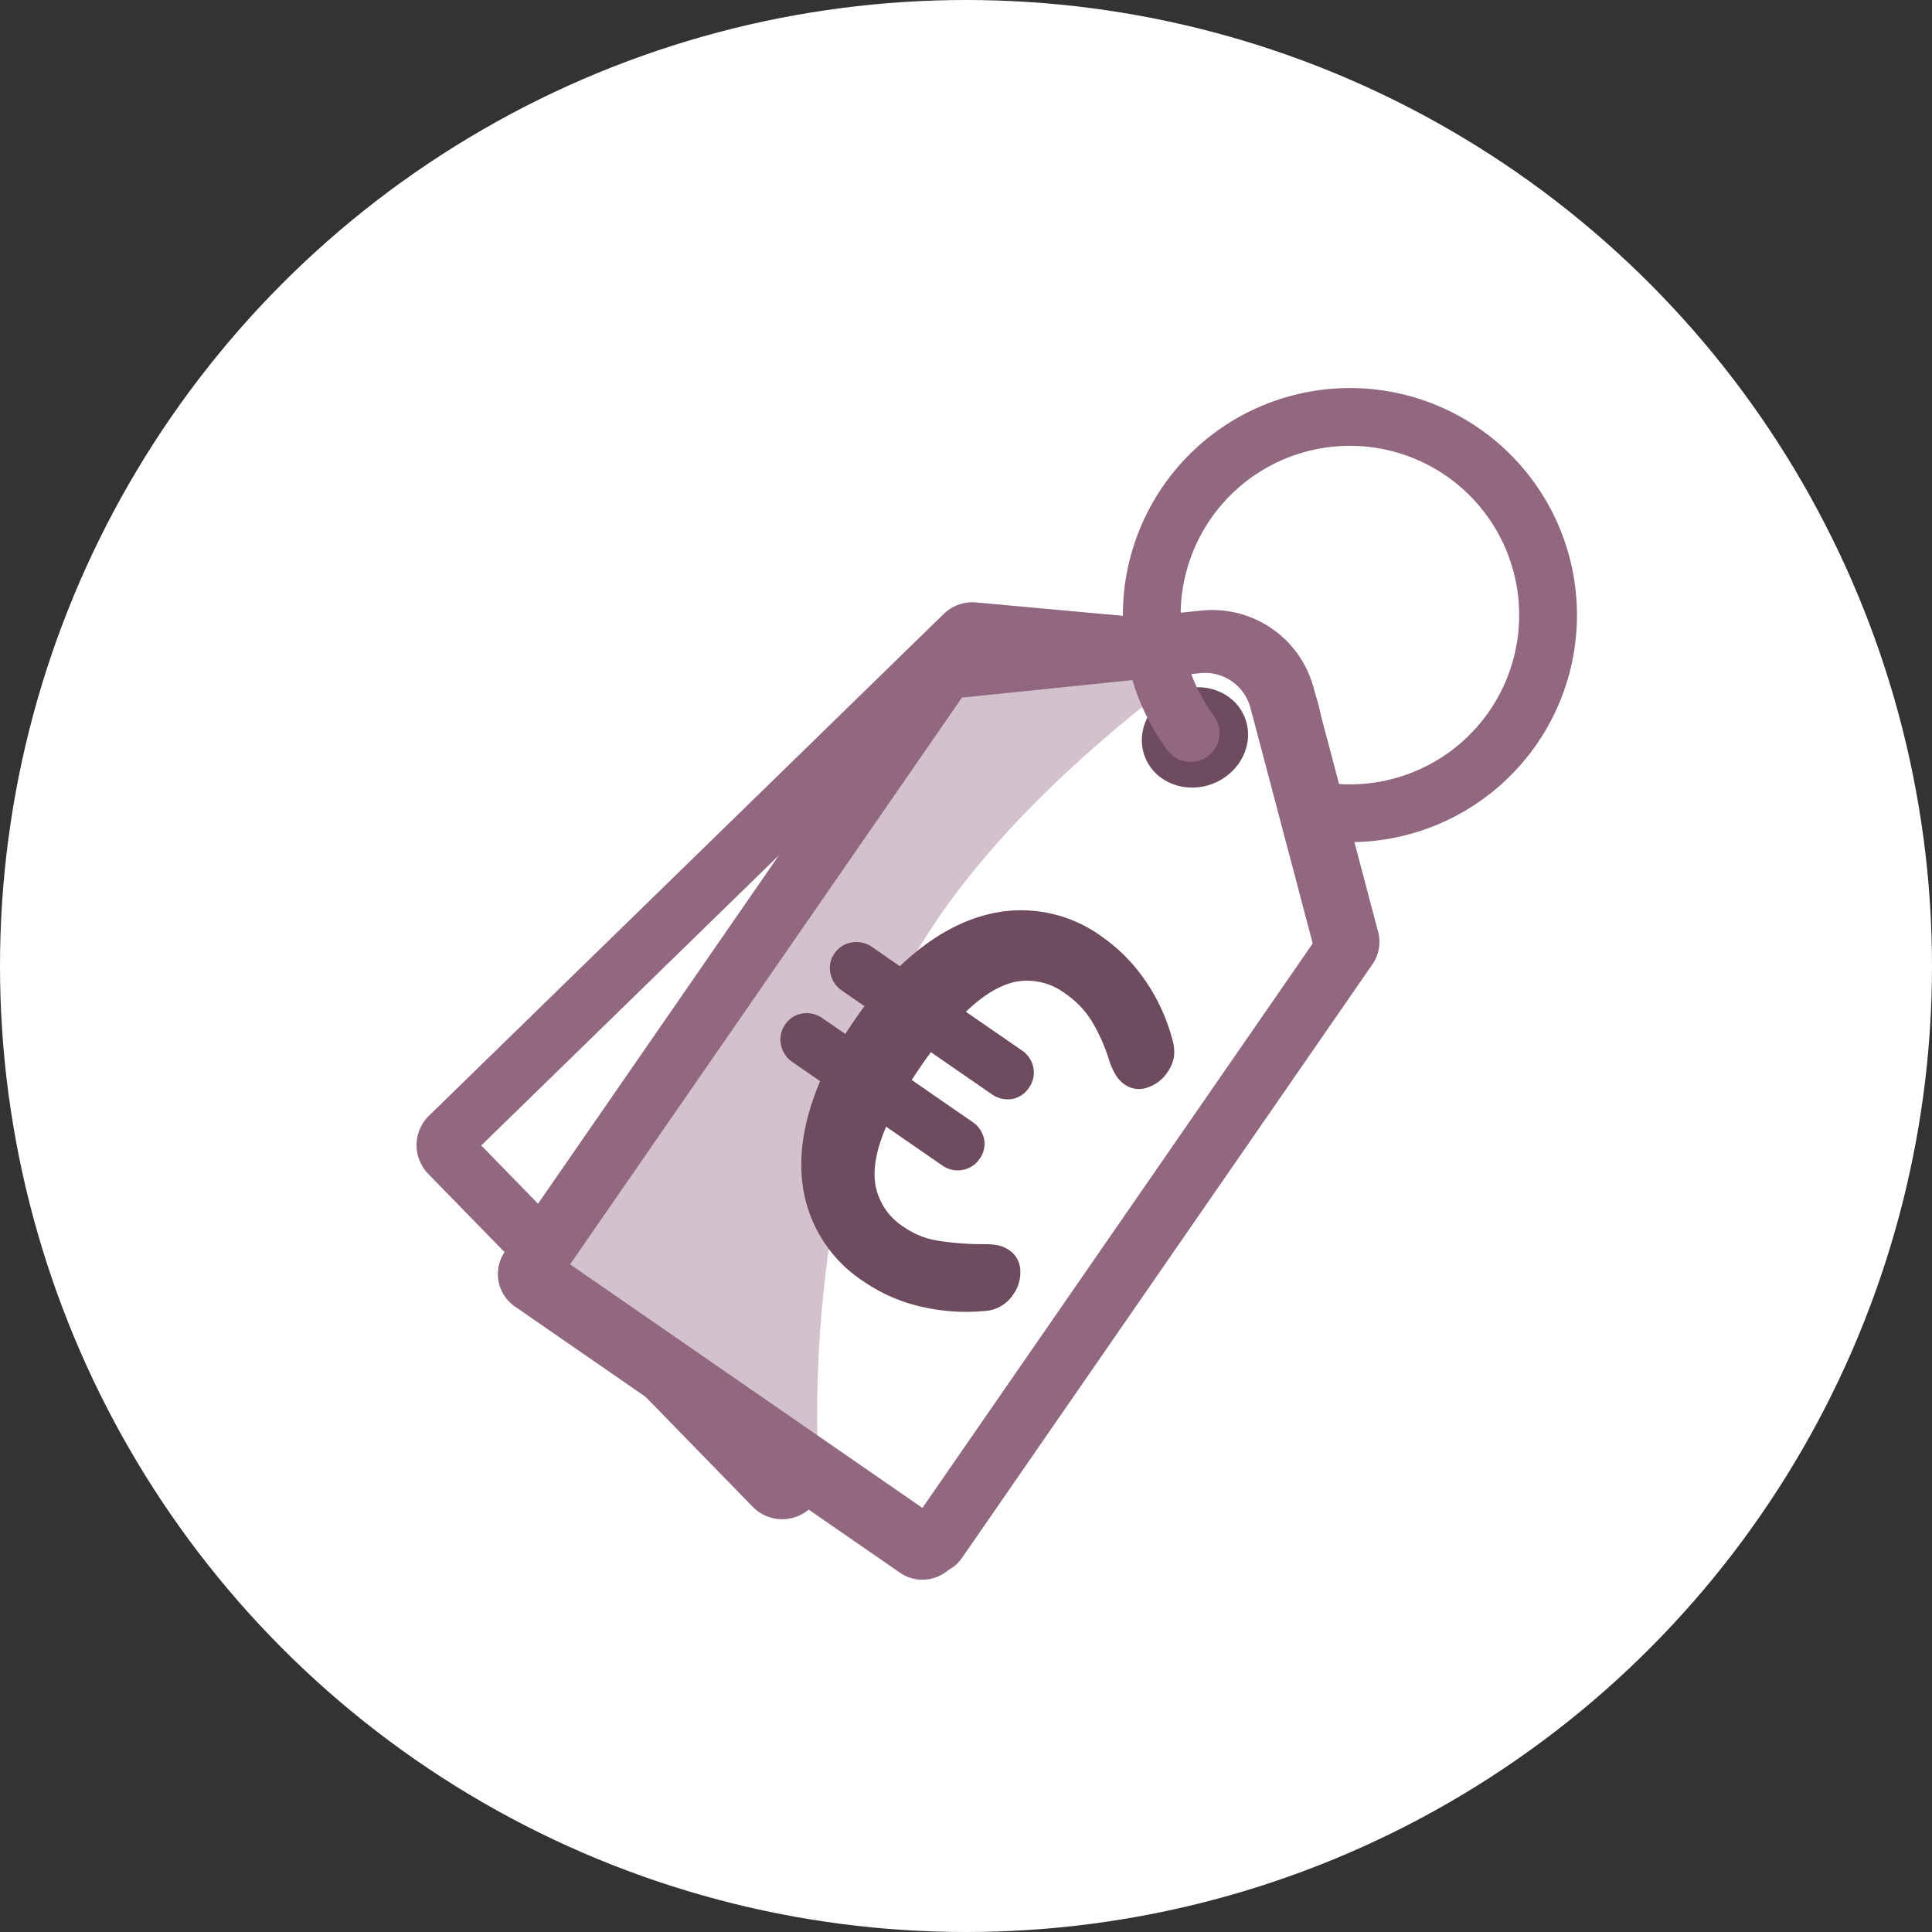
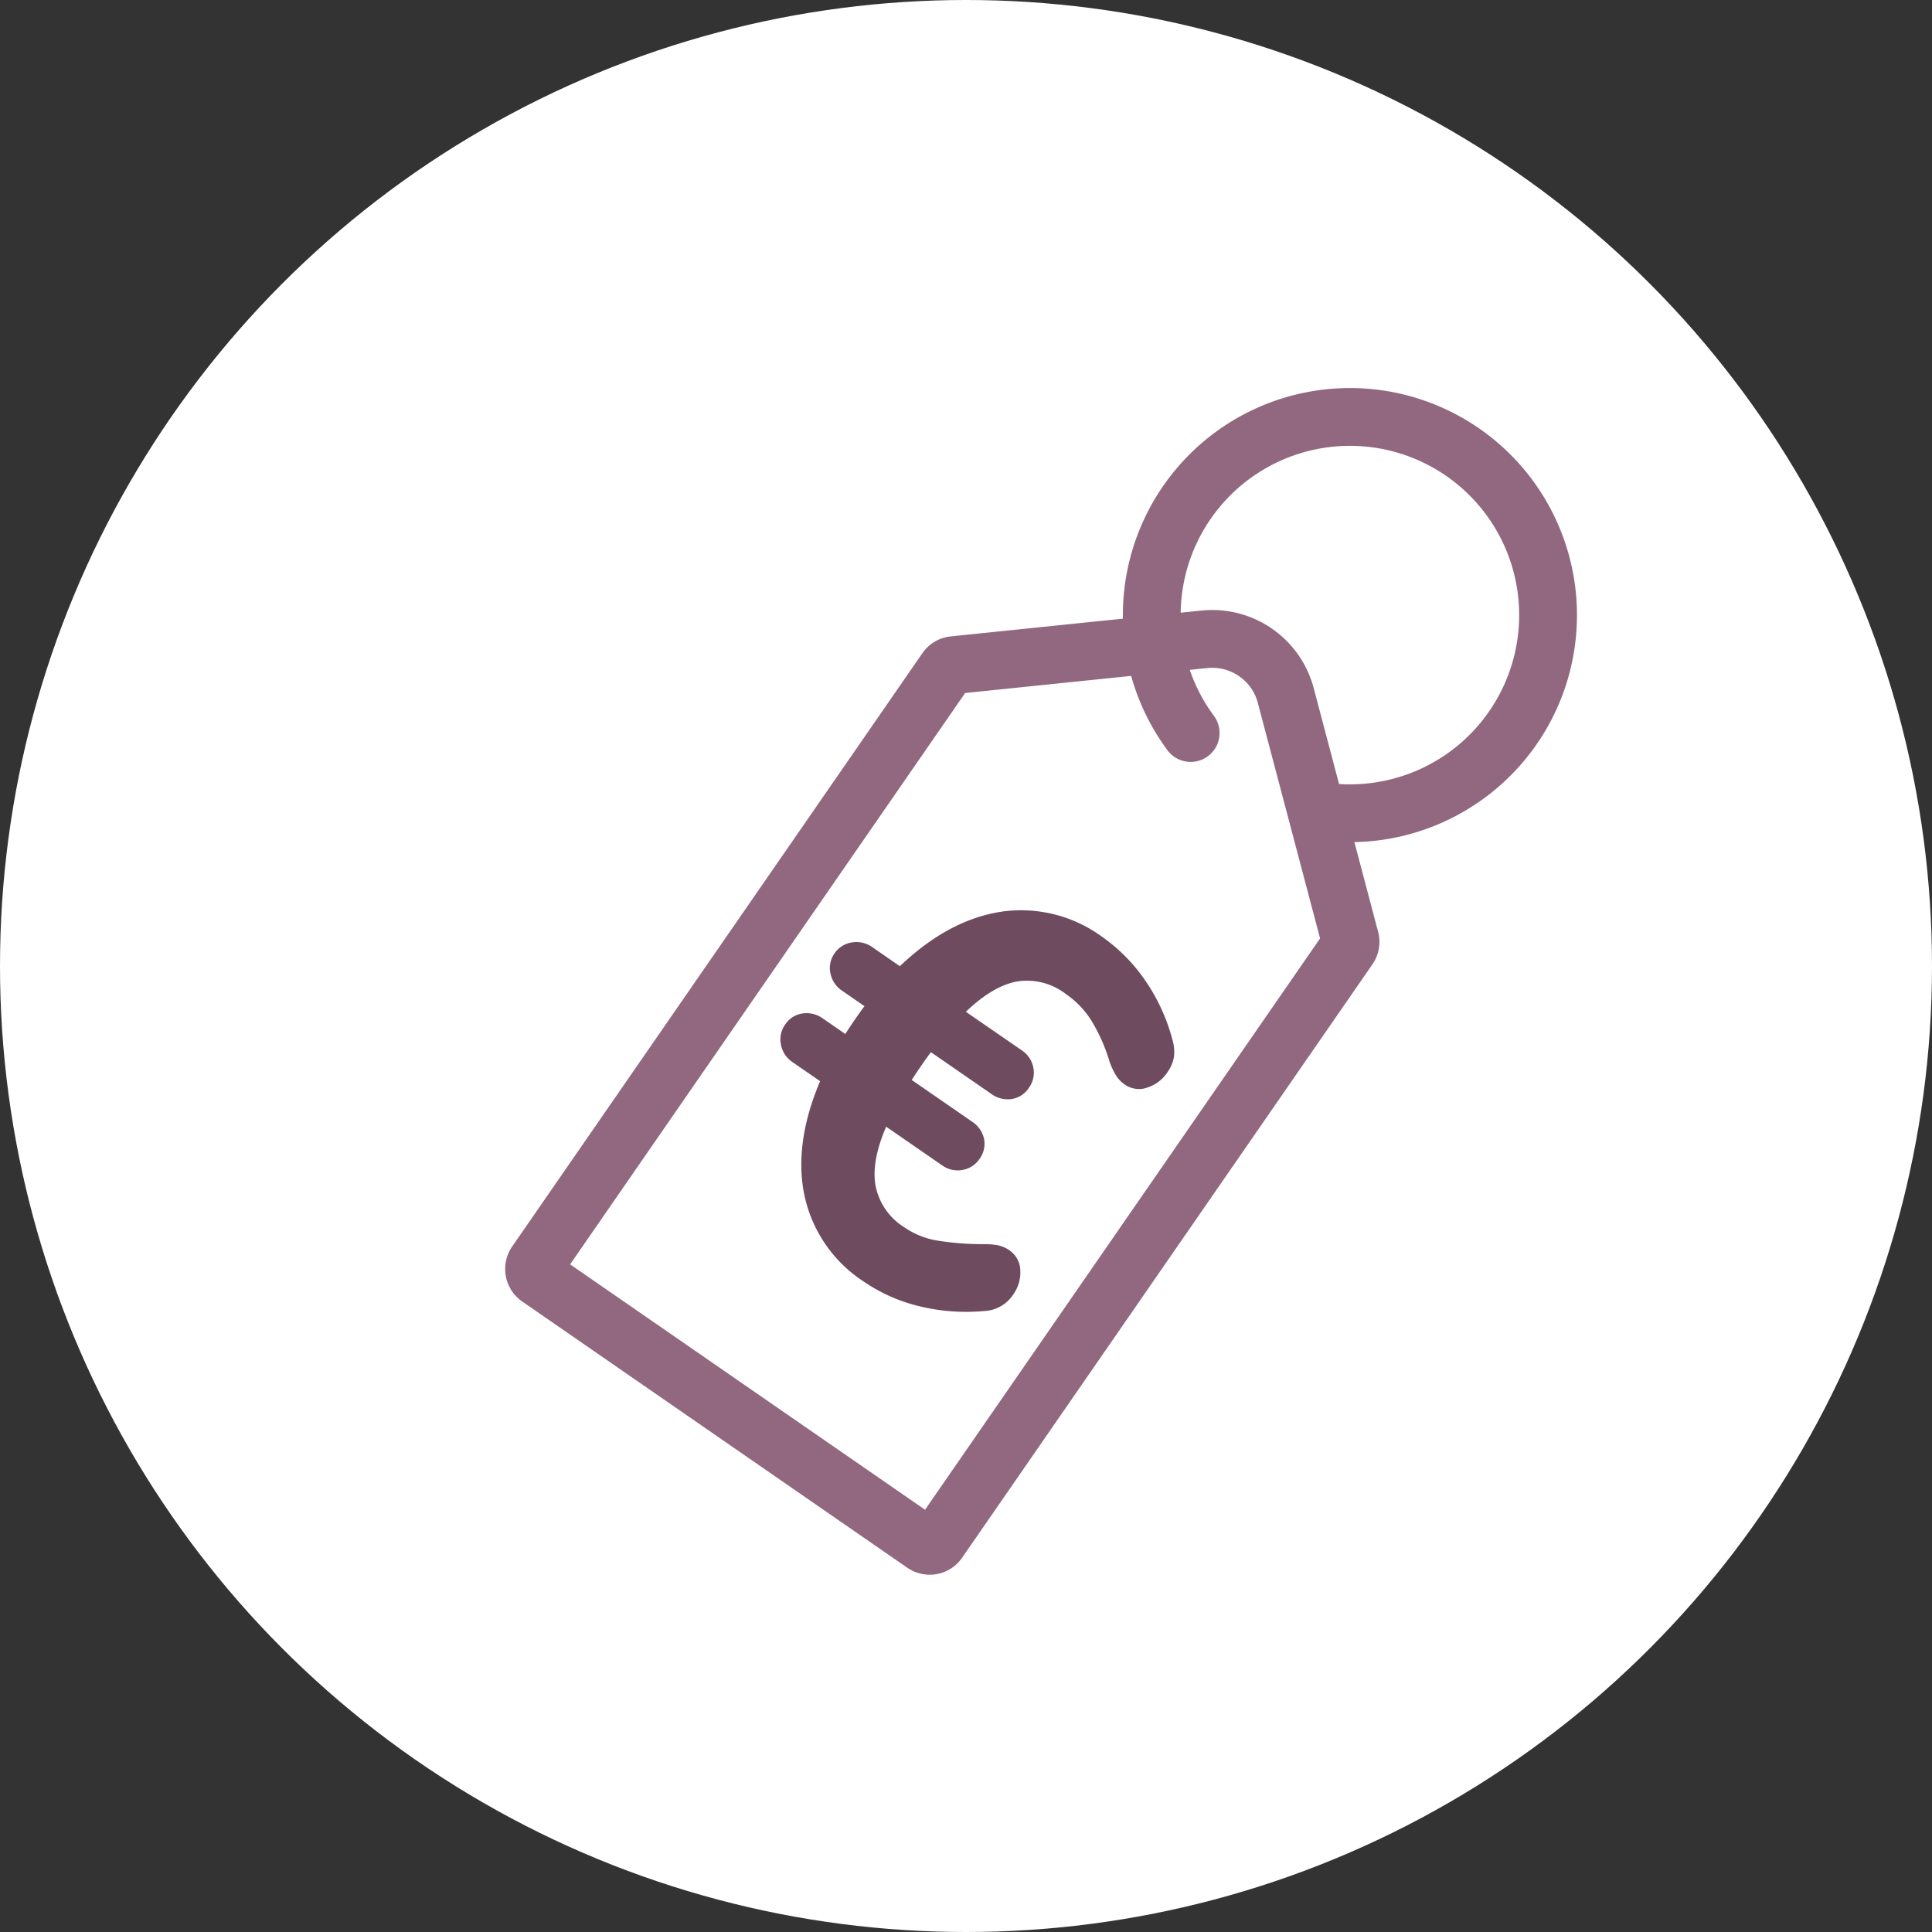
<svg xmlns="http://www.w3.org/2000/svg" id="festpreis" viewBox="0 0 234 234">
  <rect x="0" y="0" width="234" height="234" fill="#333333" stroke="none" />
  <defs>
    <style>.cls-1,.cls-2{fill:#fff;}.cls-2,.cls-5{stroke:#91687f;stroke-linecap:round;stroke-linejoin:round;stroke-width:7px;}.cls-3{fill:#91687f;opacity:0.4;}.cls-4{fill:#6e4b5f;stroke:#6e4b5f;stroke-miterlimit:10;}.cls-5{fill:none;}</style>
  </defs>
  <circle class="cls-1" cx="117" cy="117" r="117" />
-   <path class="cls-2" d="M444.68,540.06l-39.29-40.31a1.48,1.48,0,0,1,0-2.1l62.35-60.78a1.5,1.5,0,0,1,1.17-.42l30.13,2.75a9.41,9.41,0,0,1,8.54,8.76l2,30.18a1.44,1.44,0,0,1-.45,1.16l-62.35,60.78A1.48,1.48,0,0,1,444.68,540.06Z" transform="translate(-351 -360)" />
-   <path class="cls-2" d="M462,547.61l-46.65-32.25a1.27,1.27,0,0,1-.32-1.77l49.69-71.88a1.32,1.32,0,0,1,.92-.54L496,438.05a9.2,9.2,0,0,1,9.84,6.8l7.8,29.51a1.26,1.26,0,0,1-.18,1.05l-49.7,71.88A1.27,1.27,0,0,1,462,547.61Z" transform="translate(-351 -360)" />
-   <path class="cls-3" d="M450,534.93l-30.37-20.77a1.21,1.21,0,0,1-.28-1.69l47.72-69a1.24,1.24,0,0,1,.87-.53l28.69-3.32c2.09-.24-30.72,20.12-39.32,45.89A149.07,149.07,0,0,0,450,534.93Z" transform="translate(-351 -360)" />
  <path class="cls-4" d="M474.08,513.94a4.1,4.1,0,0,1-.79,2.59,3.92,3.92,0,0,1-3.14,1.76,23.35,23.35,0,0,1-7.65-.56,19.78,19.78,0,0,1-6.6-2.92,16.06,16.06,0,0,1-7-10.23q-1.26-6.22,2.05-13.81l-3.68-2.54a2.79,2.79,0,0,1-1.19-1.79,2.59,2.59,0,0,1,.44-2.08,2.52,2.52,0,0,1,1.77-1.12,2.86,2.86,0,0,1,2.08.52l3.17,2.19c.27-.48.74-1.19,1.39-2.14s1.15-1.63,1.5-2.05l-3.17-2.19a2.79,2.79,0,0,1-1.19-1.79,2.54,2.54,0,0,1,.4-2,2.59,2.59,0,0,1,1.79-1.14,2.82,2.82,0,0,1,2.1.48l3.68,2.55q5.88-5.73,12.18-6.73a16.09,16.09,0,0,1,12,2.95,20.33,20.33,0,0,1,5.07,5.14,22.37,22.37,0,0,1,3.22,7,4.74,4.74,0,0,1,.19,1.85,4,4,0,0,1-.72,1.71,4.09,4.09,0,0,1-2.15,1.65,2.5,2.5,0,0,1-2.31-.29,3.22,3.22,0,0,1-.91-.93,8.67,8.67,0,0,1-.73-1.54,21.87,21.87,0,0,0-2.31-5.2,11.49,11.49,0,0,0-3.14-3.26A8.19,8.19,0,0,0,474,478.4q-3.24.64-6.8,4.21l7.25,5a2.76,2.76,0,0,1,1.22,1.81,2.65,2.65,0,0,1-.47,2.06,2.56,2.56,0,0,1-1.75,1.14,2.85,2.85,0,0,1-2.1-.54l-7.7-5.32c-.35.43-.85,1.11-1.5,2.06s-1.12,1.65-1.39,2.13l7.7,5.32a2.85,2.85,0,0,1,1.24,1.78,2.6,2.6,0,0,1-.45,2,2.64,2.64,0,0,1-1.77,1.16,2.72,2.72,0,0,1-2.12-.5l-7.24-5q-2.13,4.63-1.58,7.91a8.16,8.16,0,0,0,3.72,5.45,10.38,10.38,0,0,0,4,1.65,35.14,35.14,0,0,0,5.82.47,8.46,8.46,0,0,1,1.71.13,3.41,3.41,0,0,1,1.19.53A2.54,2.54,0,0,1,474.08,513.94Z" transform="translate(-351 -360)" />
-   <circle class="cls-1" cx="145.14" cy="87.61" r="5.65" />
-   <ellipse class="cls-4" cx="495.74" cy="449.28" rx="6" ry="5.51" transform="translate(-482.73 -142.86) rotate(-21.88)" />
  <path class="cls-5" d="M495.21,448.78a24,24,0,1,1,19.29,9.72,23.1,23.1,0,0,1-3.24-.22" transform="translate(-351 -360)" />
  <path class="cls-5" d="M462.88,547l-46.65-32.25a1.29,1.29,0,0,1-.32-1.78L465.6,441.1a1.25,1.25,0,0,1,.92-.54l30.37-3.13a9.21,9.21,0,0,1,9.84,6.81l7.8,29.51a1.26,1.26,0,0,1-.18,1.05l-49.7,71.88A1.27,1.27,0,0,1,462.88,547Z" transform="translate(-351 -360)" />
</svg>